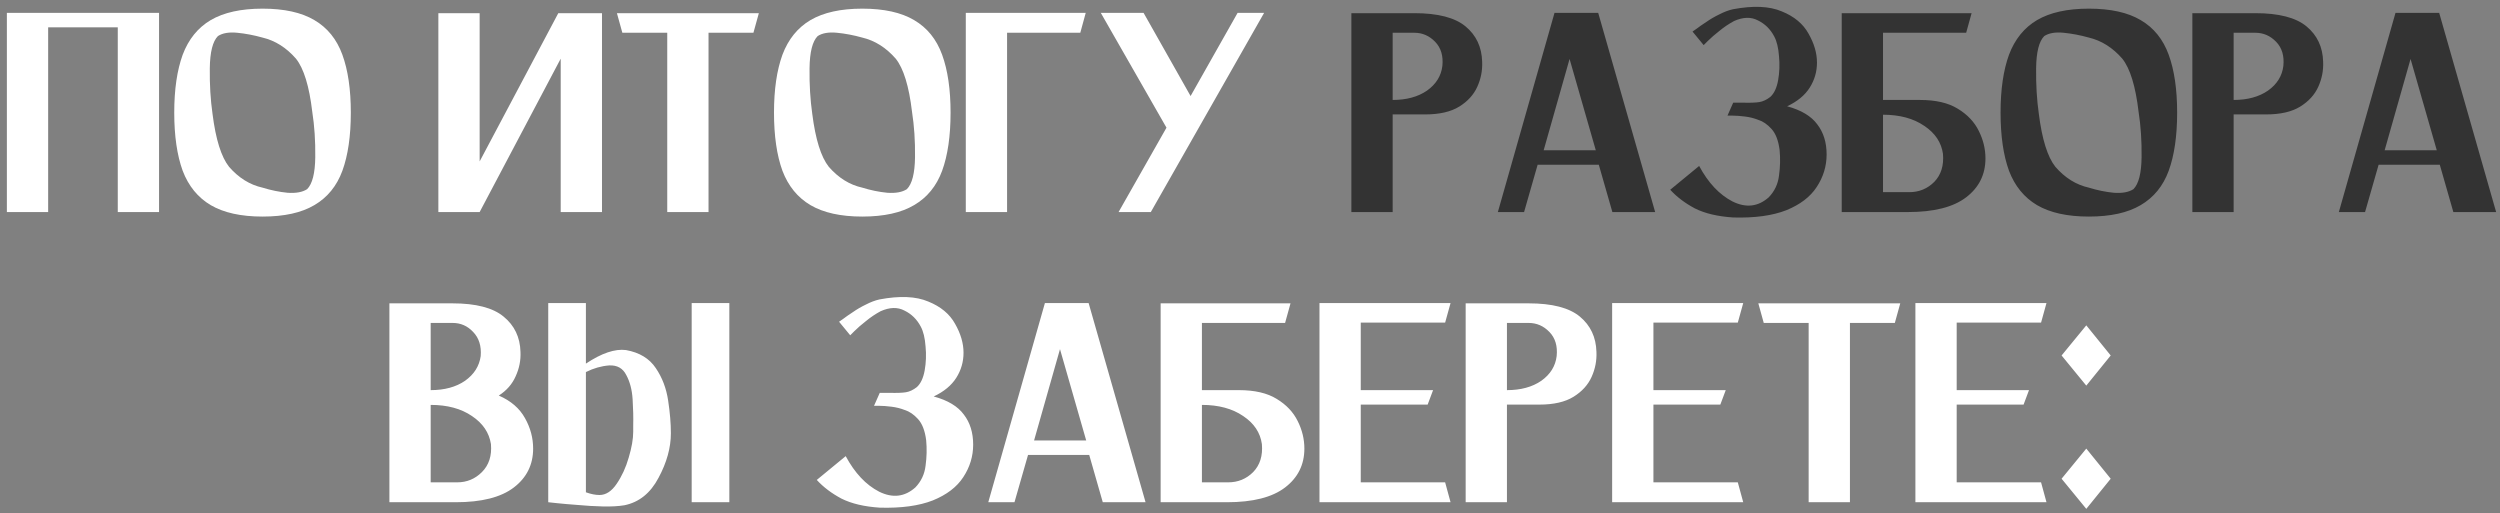
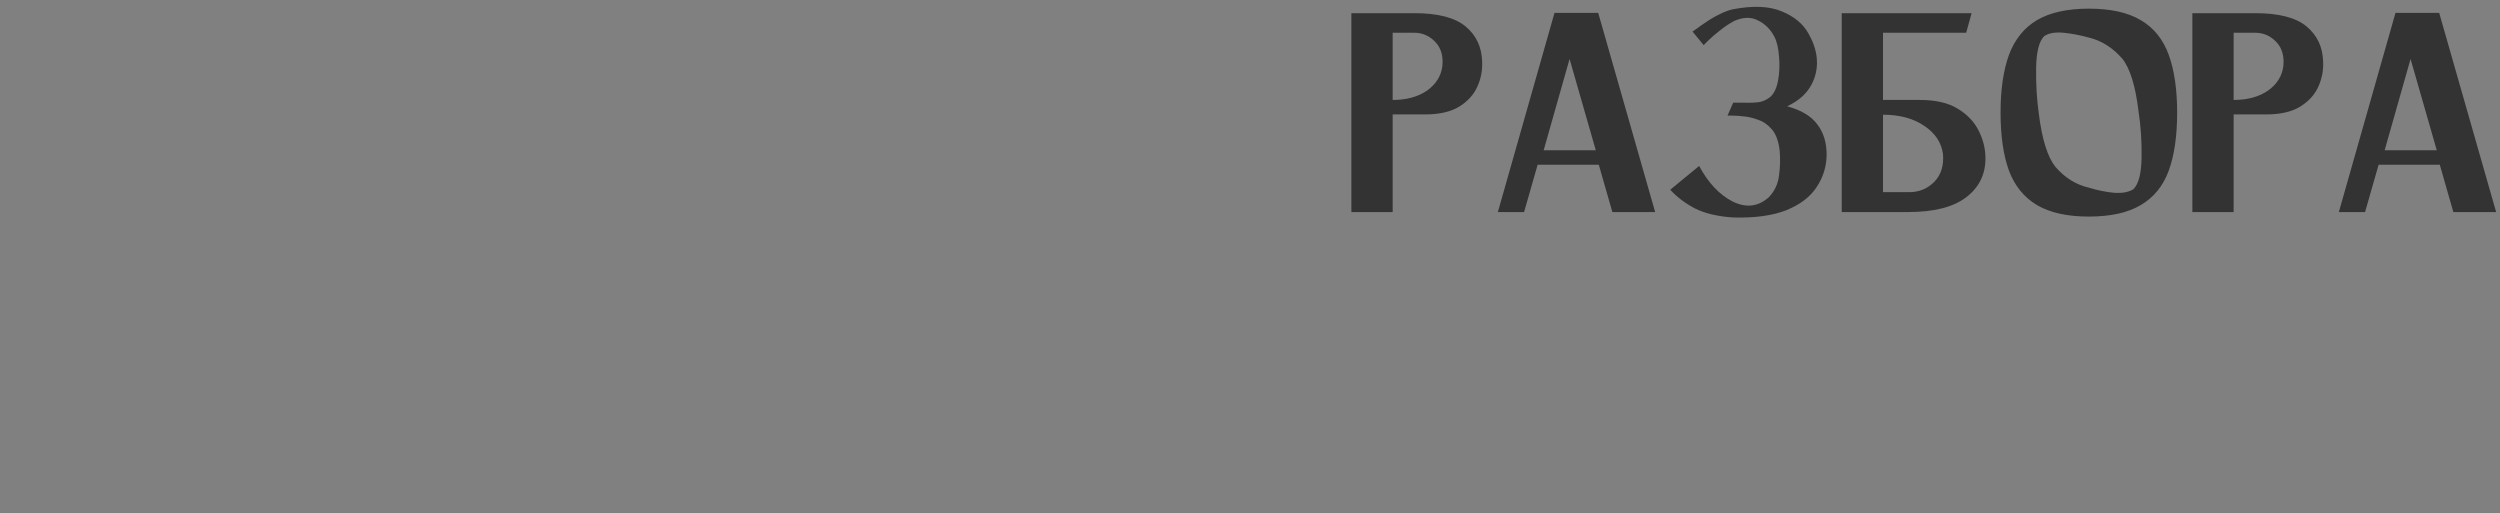
<svg xmlns="http://www.w3.org/2000/svg" width="224" height="46" viewBox="0 0 224 46" fill="none">
  <rect x="0" y="0" width="224" height="46" fill="#808080" stroke="none" />
-   <path d="M12.091 1.153H14.251V19H10.552V2.449H4.315V19H0.616V1.153H2.317H4.315H10.552H12.091ZM23.523 0.775C25.467 0.775 27.015 1.117 28.167 1.801C29.337 2.485 30.174 3.52 30.678 4.906C31.182 6.292 31.434 8.02 31.434 10.09C31.434 12.178 31.182 13.915 30.678 15.301C30.174 16.669 29.337 17.695 28.167 18.379C27.015 19.063 25.467 19.405 23.523 19.405C21.597 19.405 20.049 19.063 18.879 18.379C17.727 17.695 16.89 16.669 16.368 15.301C15.864 13.915 15.612 12.178 15.612 10.09C15.612 8.02 15.864 6.292 16.368 4.906C16.89 3.52 17.727 2.485 18.879 1.801C20.049 1.117 21.597 0.775 23.523 0.775ZM27.519 16.948C27.987 16.48 28.23 15.526 28.248 14.086C28.266 12.628 28.176 11.269 27.978 10.009C27.708 7.723 27.222 6.139 26.52 5.257C25.656 4.267 24.657 3.637 23.523 3.367C22.749 3.151 21.993 3.007 21.255 2.935C20.517 2.863 19.941 2.962 19.527 3.232C19.059 3.7 18.816 4.663 18.798 6.121C18.78 7.579 18.861 8.938 19.041 10.198C19.329 12.484 19.824 14.068 20.526 14.95C21.39 15.94 22.389 16.561 23.523 16.813C24.279 17.047 25.026 17.2 25.764 17.272C26.52 17.326 27.105 17.218 27.519 16.948ZM52.399 1.18H53.938V19H50.239V5.257L42.976 19H40.573H39.277V1.18H42.976V14.464L50.023 1.18H50.239H52.399ZM67.993 1.18L67.507 2.935H63.484V19H59.785V2.935H55.762L55.276 1.18H59.785H63.484H67.993ZM77.26 0.775C79.204 0.775 80.752 1.117 81.904 1.801C83.075 2.485 83.912 3.52 84.415 4.906C84.919 6.292 85.171 8.02 85.171 10.09C85.171 12.178 84.919 13.915 84.415 15.301C83.912 16.669 83.075 17.695 81.904 18.379C80.752 19.063 79.204 19.405 77.26 19.405C75.335 19.405 73.787 19.063 72.617 18.379C71.465 17.695 70.627 16.669 70.106 15.301C69.602 13.915 69.35 12.178 69.35 10.09C69.35 8.02 69.602 6.292 70.106 4.906C70.627 3.52 71.465 2.485 72.617 1.801C73.787 1.117 75.335 0.775 77.26 0.775ZM81.257 16.948C81.725 16.48 81.968 15.526 81.986 14.086C82.004 12.628 81.913 11.269 81.716 10.009C81.445 7.723 80.96 6.139 80.257 5.257C79.394 4.267 78.394 3.637 77.26 3.367C76.487 3.151 75.731 3.007 74.993 2.935C74.254 2.863 73.678 2.962 73.264 3.232C72.796 3.7 72.553 4.663 72.535 6.121C72.517 7.579 72.599 8.938 72.778 10.198C73.067 12.484 73.561 14.068 74.263 14.95C75.127 15.94 76.126 16.561 77.26 16.813C78.016 17.047 78.763 17.2 79.501 17.272C80.257 17.326 80.843 17.218 81.257 16.948ZM97.281 1.153L96.795 2.935H90.234V19H86.535V1.153H88.236H90.234H97.281ZM110.889 1.153H113.265L103.113 19H100.224L104.517 11.44L98.631 1.153H102.465L106.677 8.605L110.889 1.153ZM44.691 35.442C45.771 35.91 46.554 36.585 47.04 37.467C47.526 38.331 47.769 39.24 47.769 40.194C47.769 41.634 47.193 42.795 46.041 43.677C44.889 44.559 43.152 45 40.83 45H38.589H34.89V27.18H37.833H38.589H40.533C42.639 27.18 44.169 27.576 45.123 28.368C46.095 29.16 46.599 30.213 46.635 31.527C46.671 32.283 46.527 33.012 46.203 33.714C45.897 34.416 45.393 34.992 44.691 35.442ZM38.589 28.935V34.956C39.831 34.956 40.857 34.677 41.667 34.119C42.477 33.543 42.945 32.805 43.071 31.905C43.143 31.005 42.918 30.285 42.396 29.745C41.892 29.205 41.28 28.935 40.56 28.935C39.84 28.935 39.327 28.935 39.021 28.935C38.715 28.935 38.571 28.935 38.589 28.935ZM40.965 43.218C41.829 43.218 42.567 42.912 43.179 42.3C43.809 41.67 44.079 40.833 43.989 39.789C43.827 38.763 43.26 37.926 42.288 37.278C41.316 36.612 40.083 36.279 38.589 36.279V43.218C38.589 43.218 38.769 43.218 39.129 43.218C39.489 43.218 40.101 43.218 40.965 43.218ZM56.088 31.365C57.294 31.581 58.185 32.121 58.761 32.985C59.337 33.831 59.706 34.803 59.868 35.901C60.03 36.981 60.111 37.953 60.111 38.817C60.111 40.113 59.742 41.445 59.004 42.813C58.284 44.181 57.267 45 55.953 45.27C55.413 45.36 54.765 45.396 54.009 45.378C53.253 45.36 52.497 45.315 51.741 45.243C51.003 45.189 50.382 45.135 49.878 45.081C49.374 45.027 49.122 45 49.122 45V27.153H52.497V32.58C53.901 31.644 55.098 31.239 56.088 31.365ZM56.736 38.682C56.736 38.52 56.736 38.34 56.736 38.142C56.754 37.404 56.736 36.612 56.682 35.766C56.628 34.92 56.439 34.2 56.115 33.606C55.809 32.994 55.296 32.706 54.576 32.742C53.874 32.796 53.181 32.994 52.497 33.336V44.109C52.947 44.271 53.352 44.352 53.712 44.352C54.288 44.352 54.801 44.019 55.251 43.353C55.719 42.669 56.079 41.886 56.331 41.004C56.601 40.104 56.736 39.33 56.736 38.682ZM61.974 27.153H65.349V45H61.974V27.153ZM83.659 35.523C84.919 35.865 85.819 36.405 86.359 37.143C86.917 37.863 87.196 38.763 87.196 39.843C87.196 40.887 86.899 41.859 86.305 42.759C85.729 43.641 84.82 44.334 83.578 44.838C82.336 45.324 80.752 45.54 78.826 45.486C77.44 45.396 76.297 45.126 75.397 44.676C74.515 44.208 73.777 43.65 73.183 43.002L75.775 40.869C76.585 42.381 77.584 43.443 78.772 44.055C79.978 44.649 81.058 44.523 82.012 43.677C82.534 43.137 82.84 42.489 82.93 41.733C83.038 40.959 83.056 40.194 82.984 39.438C82.876 38.592 82.633 37.962 82.255 37.548C81.877 37.134 81.481 36.864 81.067 36.738C80.707 36.594 80.311 36.495 79.879 36.441C79.447 36.387 79.078 36.36 78.772 36.36C78.466 36.36 78.313 36.36 78.313 36.36L78.826 35.199C79.15 35.199 79.438 35.199 79.69 35.199C80.356 35.217 80.851 35.199 81.175 35.145C81.499 35.091 81.823 34.938 82.147 34.686C82.489 34.38 82.723 33.885 82.849 33.201C82.975 32.499 83.002 31.779 82.93 31.041C82.876 30.285 82.732 29.691 82.498 29.259C82.156 28.611 81.67 28.134 81.04 27.828C80.428 27.504 79.717 27.522 78.907 27.882C78.439 28.134 77.998 28.431 77.584 28.773C77.17 29.097 76.828 29.394 76.558 29.664C76.306 29.916 76.18 30.042 76.18 30.042L75.181 28.827C75.181 28.827 75.298 28.746 75.532 28.584C75.766 28.404 76.063 28.197 76.423 27.963C76.783 27.711 77.17 27.486 77.584 27.288C77.998 27.072 78.403 26.919 78.799 26.829C80.617 26.487 82.075 26.55 83.173 27.018C84.289 27.468 85.09 28.134 85.576 29.016C86.08 29.898 86.332 30.762 86.332 31.608C86.332 32.418 86.116 33.165 85.684 33.849C85.252 34.533 84.577 35.091 83.659 35.523ZM98.808 45L97.594 40.761H92.112L90.897 45H88.549L93.624 27.153H93.706H96.001H97.54L102.642 45H98.808ZM92.653 39.465H97.323L94.975 31.284L92.653 39.465ZM111.013 34.956C112.417 34.956 113.542 35.217 114.388 35.739C115.252 36.261 115.882 36.927 116.278 37.737C116.674 38.529 116.872 39.348 116.872 40.194C116.872 41.634 116.296 42.795 115.144 43.677C113.992 44.559 112.255 45 109.933 45H107.692H103.993V27.18H105.586H107.692H115.63L115.144 28.935H107.692V34.956C108.286 34.956 109.393 34.956 111.013 34.956ZM110.041 43.218C110.923 43.218 111.67 42.912 112.282 42.3C112.894 41.67 113.155 40.833 113.065 39.789C112.921 38.763 112.363 37.926 111.391 37.278C110.419 36.612 109.186 36.279 107.692 36.279V43.218C107.692 43.218 107.872 43.218 108.232 43.218C108.592 43.218 109.195 43.218 110.041 43.218ZM129.484 43.218L129.97 45H118.225V27.153H119.926H121.924H129.97L129.484 28.908H121.924V34.956H128.404L127.918 36.252H121.924V43.218H129.484ZM136.966 27.18C139.072 27.18 140.602 27.576 141.556 28.368C142.51 29.16 143.005 30.213 143.041 31.527C143.077 32.301 142.933 33.048 142.609 33.768C142.285 34.488 141.745 35.082 140.989 35.55C140.233 36.018 139.216 36.252 137.938 36.252C136.462 36.252 135.49 36.252 135.022 36.252V45H131.323V27.18H134.239H135.022H136.966ZM139.477 31.905C139.567 31.005 139.351 30.285 138.829 29.745C138.307 29.205 137.686 28.935 136.966 28.935C136.246 28.935 135.733 28.935 135.427 28.935C135.139 28.935 135.004 28.935 135.022 28.935V34.956C136.264 34.956 137.29 34.677 138.1 34.119C138.91 33.543 139.369 32.805 139.477 31.905ZM155.707 43.218L156.193 45H144.448V27.153H146.149H148.147H156.193L155.707 28.908H148.147V34.956H154.627L154.141 36.252H148.147V43.218H155.707ZM170.263 27.18L169.777 28.935H165.754V45H162.055V28.935H158.032L157.546 27.18H162.055H165.754H170.263ZM182.879 43.218L183.365 45H171.62V27.153H173.321H175.319H183.365L182.879 28.908H175.319V34.956H181.799L181.313 36.252H175.319V43.218H182.879ZM186.932 40.194L189.119 42.894L186.932 45.594L184.718 42.894L186.932 40.194ZM186.932 29.151L189.119 31.851L186.932 34.551L184.718 31.851L186.932 29.151Z" fill="white" />
  <path d="M126.726 1.18C128.832 1.18 130.362 1.576 131.316 2.368C132.27 3.16 132.765 4.213 132.801 5.527C132.837 6.301 132.693 7.048 132.369 7.768C132.045 8.488 131.505 9.082 130.749 9.55C129.993 10.018 128.976 10.252 127.698 10.252C126.222 10.252 125.25 10.252 124.782 10.252V19H121.083V1.18H123.999H124.782H126.726ZM129.237 5.905C129.327 5.005 129.111 4.285 128.589 3.745C128.067 3.205 127.446 2.935 126.726 2.935C126.006 2.935 125.493 2.935 125.187 2.935C124.899 2.935 124.764 2.935 124.782 2.935V8.956C126.024 8.956 127.05 8.677 127.86 8.119C128.67 7.543 129.129 6.805 129.237 5.905ZM144.468 19L143.253 14.761H137.772L136.557 19H134.208L139.284 1.153H139.365H141.66H143.199L148.302 19H144.468ZM138.312 13.465H142.983L140.634 5.284L138.312 13.465ZM160.128 9.523C161.388 9.865 162.288 10.405 162.828 11.143C163.386 11.863 163.665 12.763 163.665 13.843C163.665 14.887 163.368 15.859 162.774 16.759C162.198 17.641 161.289 18.334 160.047 18.838C158.805 19.324 157.221 19.54 155.295 19.486C153.909 19.396 152.766 19.126 151.866 18.676C150.984 18.208 150.246 17.65 149.652 17.002L152.244 14.869C153.054 16.381 154.053 17.443 155.241 18.055C156.447 18.649 157.527 18.523 158.481 17.677C159.003 17.137 159.309 16.489 159.399 15.733C159.507 14.959 159.525 14.194 159.453 13.438C159.345 12.592 159.102 11.962 158.724 11.548C158.346 11.134 157.95 10.864 157.536 10.738C157.176 10.594 156.78 10.495 156.348 10.441C155.916 10.387 155.547 10.36 155.241 10.36C154.935 10.36 154.782 10.36 154.782 10.36L155.295 9.199C155.619 9.199 155.907 9.199 156.159 9.199C156.825 9.217 157.32 9.199 157.644 9.145C157.968 9.091 158.292 8.938 158.616 8.686C158.958 8.38 159.192 7.885 159.318 7.201C159.444 6.499 159.471 5.779 159.399 5.041C159.345 4.285 159.201 3.691 158.967 3.259C158.625 2.611 158.139 2.134 157.509 1.828C156.897 1.504 156.186 1.522 155.376 1.882C154.908 2.134 154.467 2.431 154.053 2.773C153.639 3.097 153.297 3.394 153.027 3.664C152.775 3.916 152.649 4.042 152.649 4.042L151.65 2.827C151.65 2.827 151.767 2.746 152.001 2.584C152.235 2.404 152.532 2.197 152.892 1.963C153.252 1.711 153.639 1.486 154.053 1.288C154.467 1.072 154.872 0.919 155.268 0.829C157.086 0.487 158.544 0.55 159.642 1.018C160.758 1.468 161.559 2.134 162.045 3.016C162.549 3.898 162.801 4.762 162.801 5.608C162.801 6.418 162.585 7.165 162.153 7.849C161.721 8.533 161.046 9.091 160.128 9.523ZM172.038 8.956C173.442 8.956 174.567 9.217 175.413 9.739C176.277 10.261 176.907 10.927 177.303 11.737C177.699 12.529 177.897 13.348 177.897 14.194C177.897 15.634 177.321 16.795 176.169 17.677C175.017 18.559 173.28 19 170.958 19H168.717H165.018V1.18H166.611H168.717H176.655L176.169 2.935H168.717V8.956C169.311 8.956 170.418 8.956 172.038 8.956ZM171.066 17.218C171.948 17.218 172.695 16.912 173.307 16.3C173.919 15.67 174.18 14.833 174.09 13.789C173.946 12.763 173.388 11.926 172.416 11.278C171.444 10.612 170.211 10.279 168.717 10.279V17.218C168.717 17.218 168.897 17.218 169.257 17.218C169.617 17.218 170.22 17.218 171.066 17.218ZM187.161 0.775C189.105 0.775 190.653 1.117 191.805 1.801C192.975 2.485 193.812 3.52 194.316 4.906C194.82 6.292 195.072 8.02 195.072 10.09C195.072 12.178 194.82 13.915 194.316 15.301C193.812 16.669 192.975 17.695 191.805 18.379C190.653 19.063 189.105 19.405 187.161 19.405C185.235 19.405 183.687 19.063 182.517 18.379C181.365 17.695 180.528 16.669 180.006 15.301C179.502 13.915 179.25 12.178 179.25 10.09C179.25 8.02 179.502 6.292 180.006 4.906C180.528 3.52 181.365 2.485 182.517 1.801C183.687 1.117 185.235 0.775 187.161 0.775ZM191.157 16.948C191.625 16.48 191.868 15.526 191.886 14.086C191.904 12.628 191.814 11.269 191.616 10.009C191.346 7.723 190.86 6.139 190.158 5.257C189.294 4.267 188.295 3.637 187.161 3.367C186.387 3.151 185.631 3.007 184.893 2.935C184.155 2.863 183.579 2.962 183.165 3.232C182.697 3.7 182.454 4.663 182.436 6.121C182.418 7.579 182.499 8.938 182.679 10.198C182.967 12.484 183.462 14.068 184.164 14.95C185.028 15.94 186.027 16.561 187.161 16.813C187.917 17.047 188.664 17.2 189.402 17.272C190.158 17.326 190.743 17.218 191.157 16.948ZM202.078 1.18C204.184 1.18 205.714 1.576 206.668 2.368C207.622 3.16 208.117 4.213 208.153 5.527C208.189 6.301 208.045 7.048 207.721 7.768C207.397 8.488 206.857 9.082 206.101 9.55C205.345 10.018 204.328 10.252 203.05 10.252C201.574 10.252 200.602 10.252 200.134 10.252V19H196.435V1.18H199.351H200.134H202.078ZM204.589 5.905C204.679 5.005 204.463 4.285 203.941 3.745C203.419 3.205 202.798 2.935 202.078 2.935C201.358 2.935 200.845 2.935 200.539 2.935C200.251 2.935 200.116 2.935 200.134 2.935V8.956C201.376 8.956 202.402 8.677 203.212 8.119C204.022 7.543 204.481 6.805 204.589 5.905ZM219.82 19L218.605 14.761H213.124L211.909 19H209.56L214.636 1.153H214.717H217.012H218.551L223.654 19H219.82ZM213.664 13.465H218.335L215.986 5.284L213.664 13.465Z" fill="#333333" />
</svg>